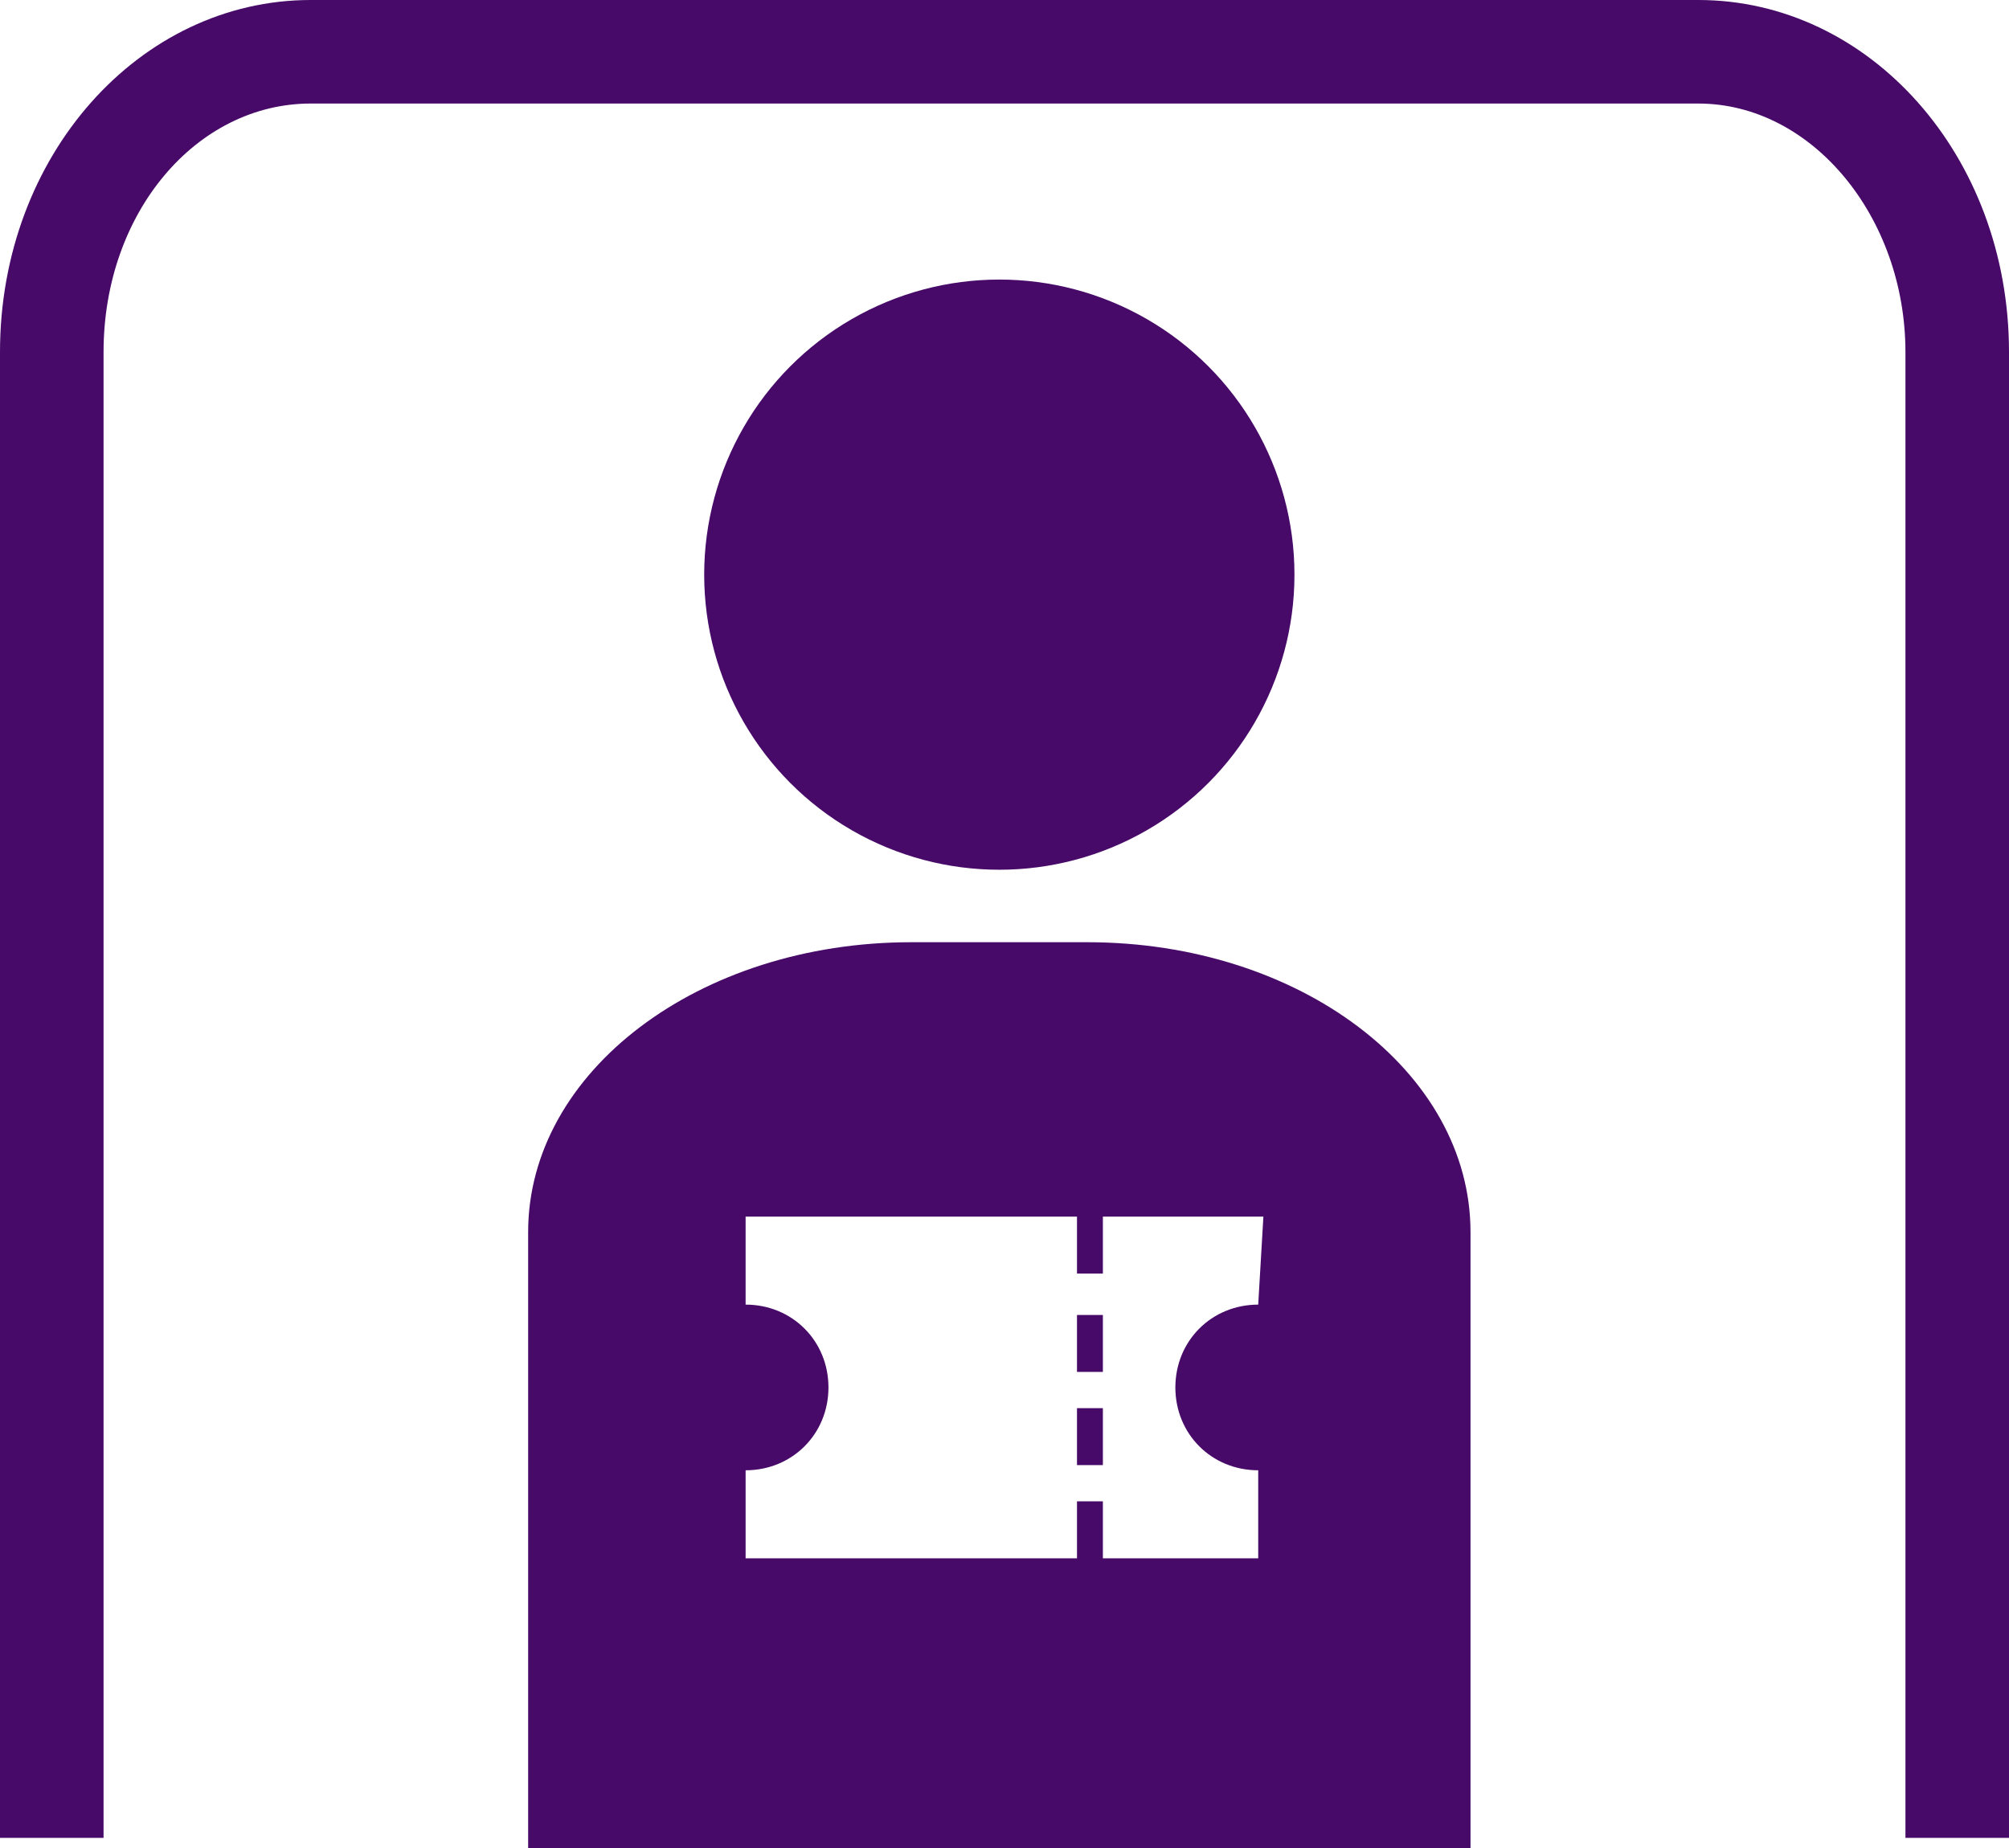
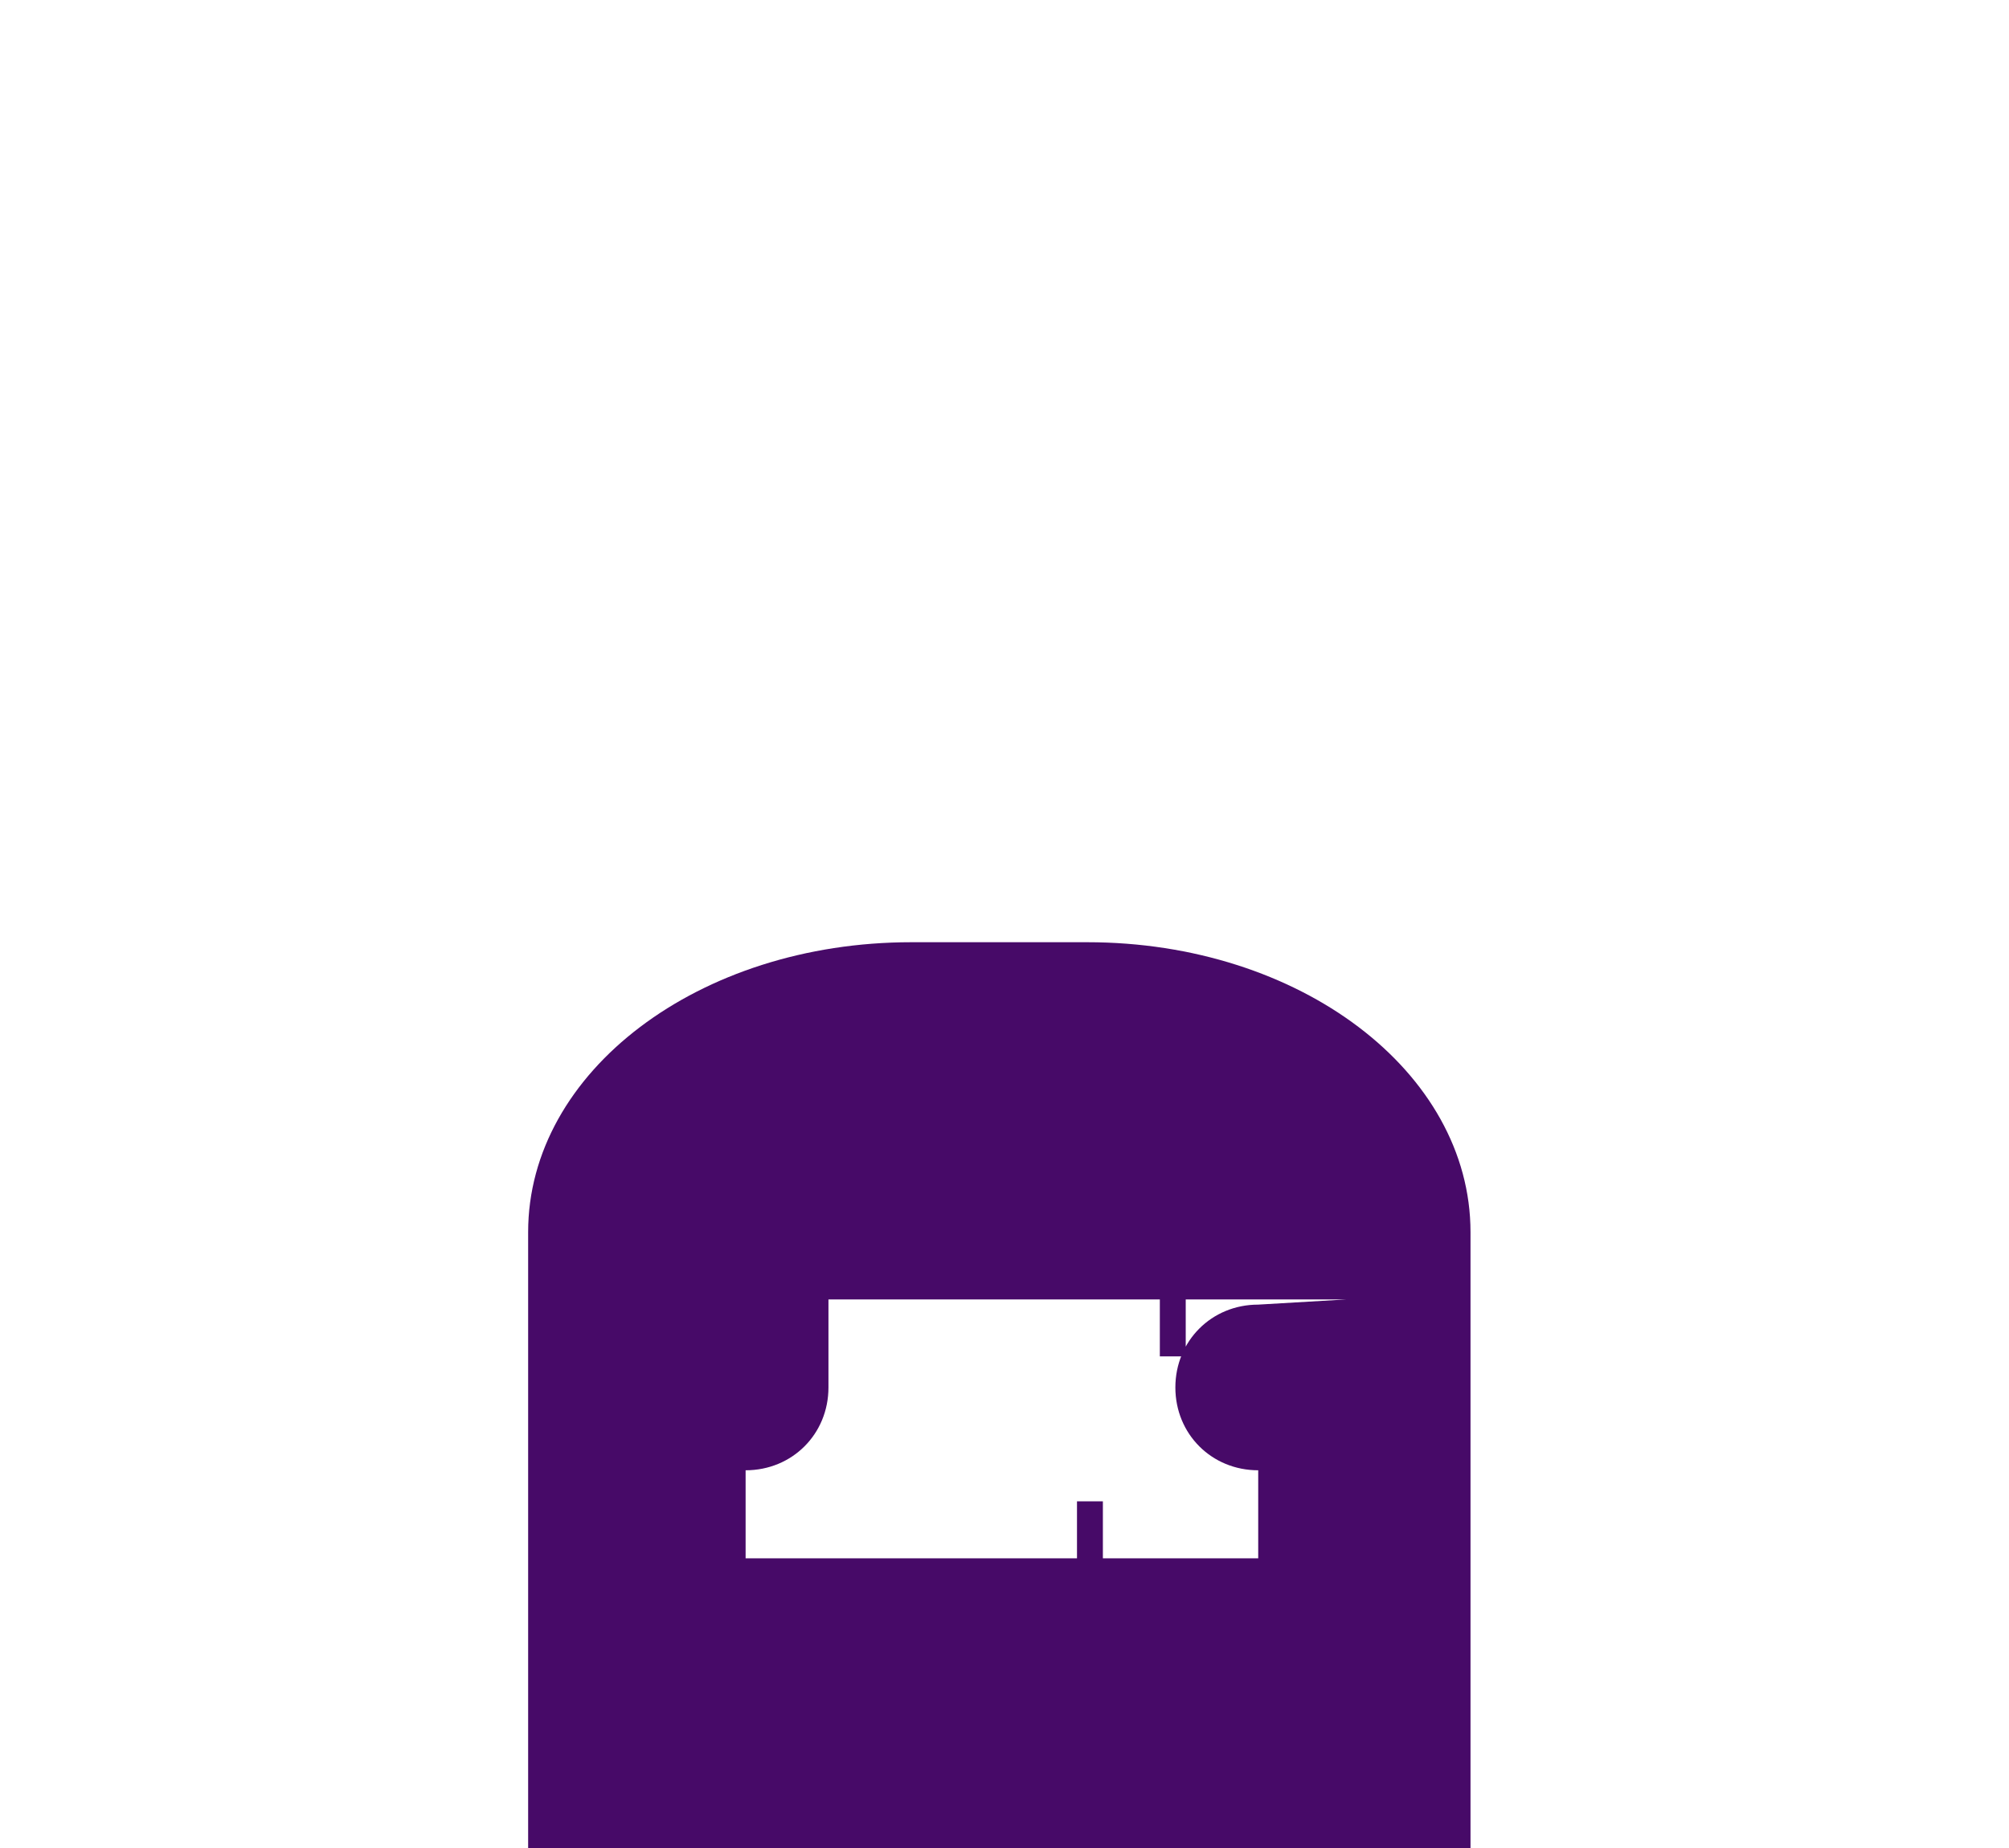
<svg xmlns="http://www.w3.org/2000/svg" version="1.1" id="Layer_1" x="0px" y="0px" viewBox="0 0 38.8 35.7" style="enable-background:new 0 0 38.8 35.7;" xml:space="preserve">
  <style type="text/css">
	.st0{fill:#470A68;}
</style>
  <title>icon-recover</title>
  <g id="Layer_2_1_">
    <g id="Layer_1-2">
-       <path class="st0" d="M38.8,35.5h-2V6.8c0-2.6-1.8-4.8-4-4.8H6C3.8,2,2,4.1,2,6.8v28.7H0V6.8C0,3,2.7,0,6,0h26.8c3.3,0,6,3,6,6.8    L38.8,35.5z" />
-       <circle class="st0" cx="19.3" cy="11.1" r="5.7" />
-       <rect x="20.8" y="25.4" class="st0" width="0.5" height="1.1" />
-       <rect x="20.8" y="27.2" class="st0" width="0.5" height="1.1" />
-       <path class="st0" d="M21,18.2h-3.4c-4.1,0-7.4,2.5-7.4,5.6v12h18.2v-12C28.4,20.7,25.1,18.2,21,18.2z M24.3,25.2    c-0.9,0-1.6,0.7-1.6,1.6c0,0.9,0.7,1.6,1.6,1.6l0,0v1.7h-3v-1.1h-0.5v1.1h-6.4v-1.7c0.9,0,1.6-0.7,1.6-1.6c0-0.9-0.7-1.6-1.6-1.6    v-1.7h6.4v1.1h0.5v-1.1h3.1L24.3,25.2z" />
+       <path class="st0" d="M21,18.2h-3.4c-4.1,0-7.4,2.5-7.4,5.6v12h18.2v-12C28.4,20.7,25.1,18.2,21,18.2z M24.3,25.2    c-0.9,0-1.6,0.7-1.6,1.6c0,0.9,0.7,1.6,1.6,1.6l0,0v1.7h-3v-1.1h-0.5v1.1h-6.4v-1.7c0.9,0,1.6-0.7,1.6-1.6v-1.7h6.4v1.1h0.5v-1.1h3.1L24.3,25.2z" />
    </g>
  </g>
</svg>